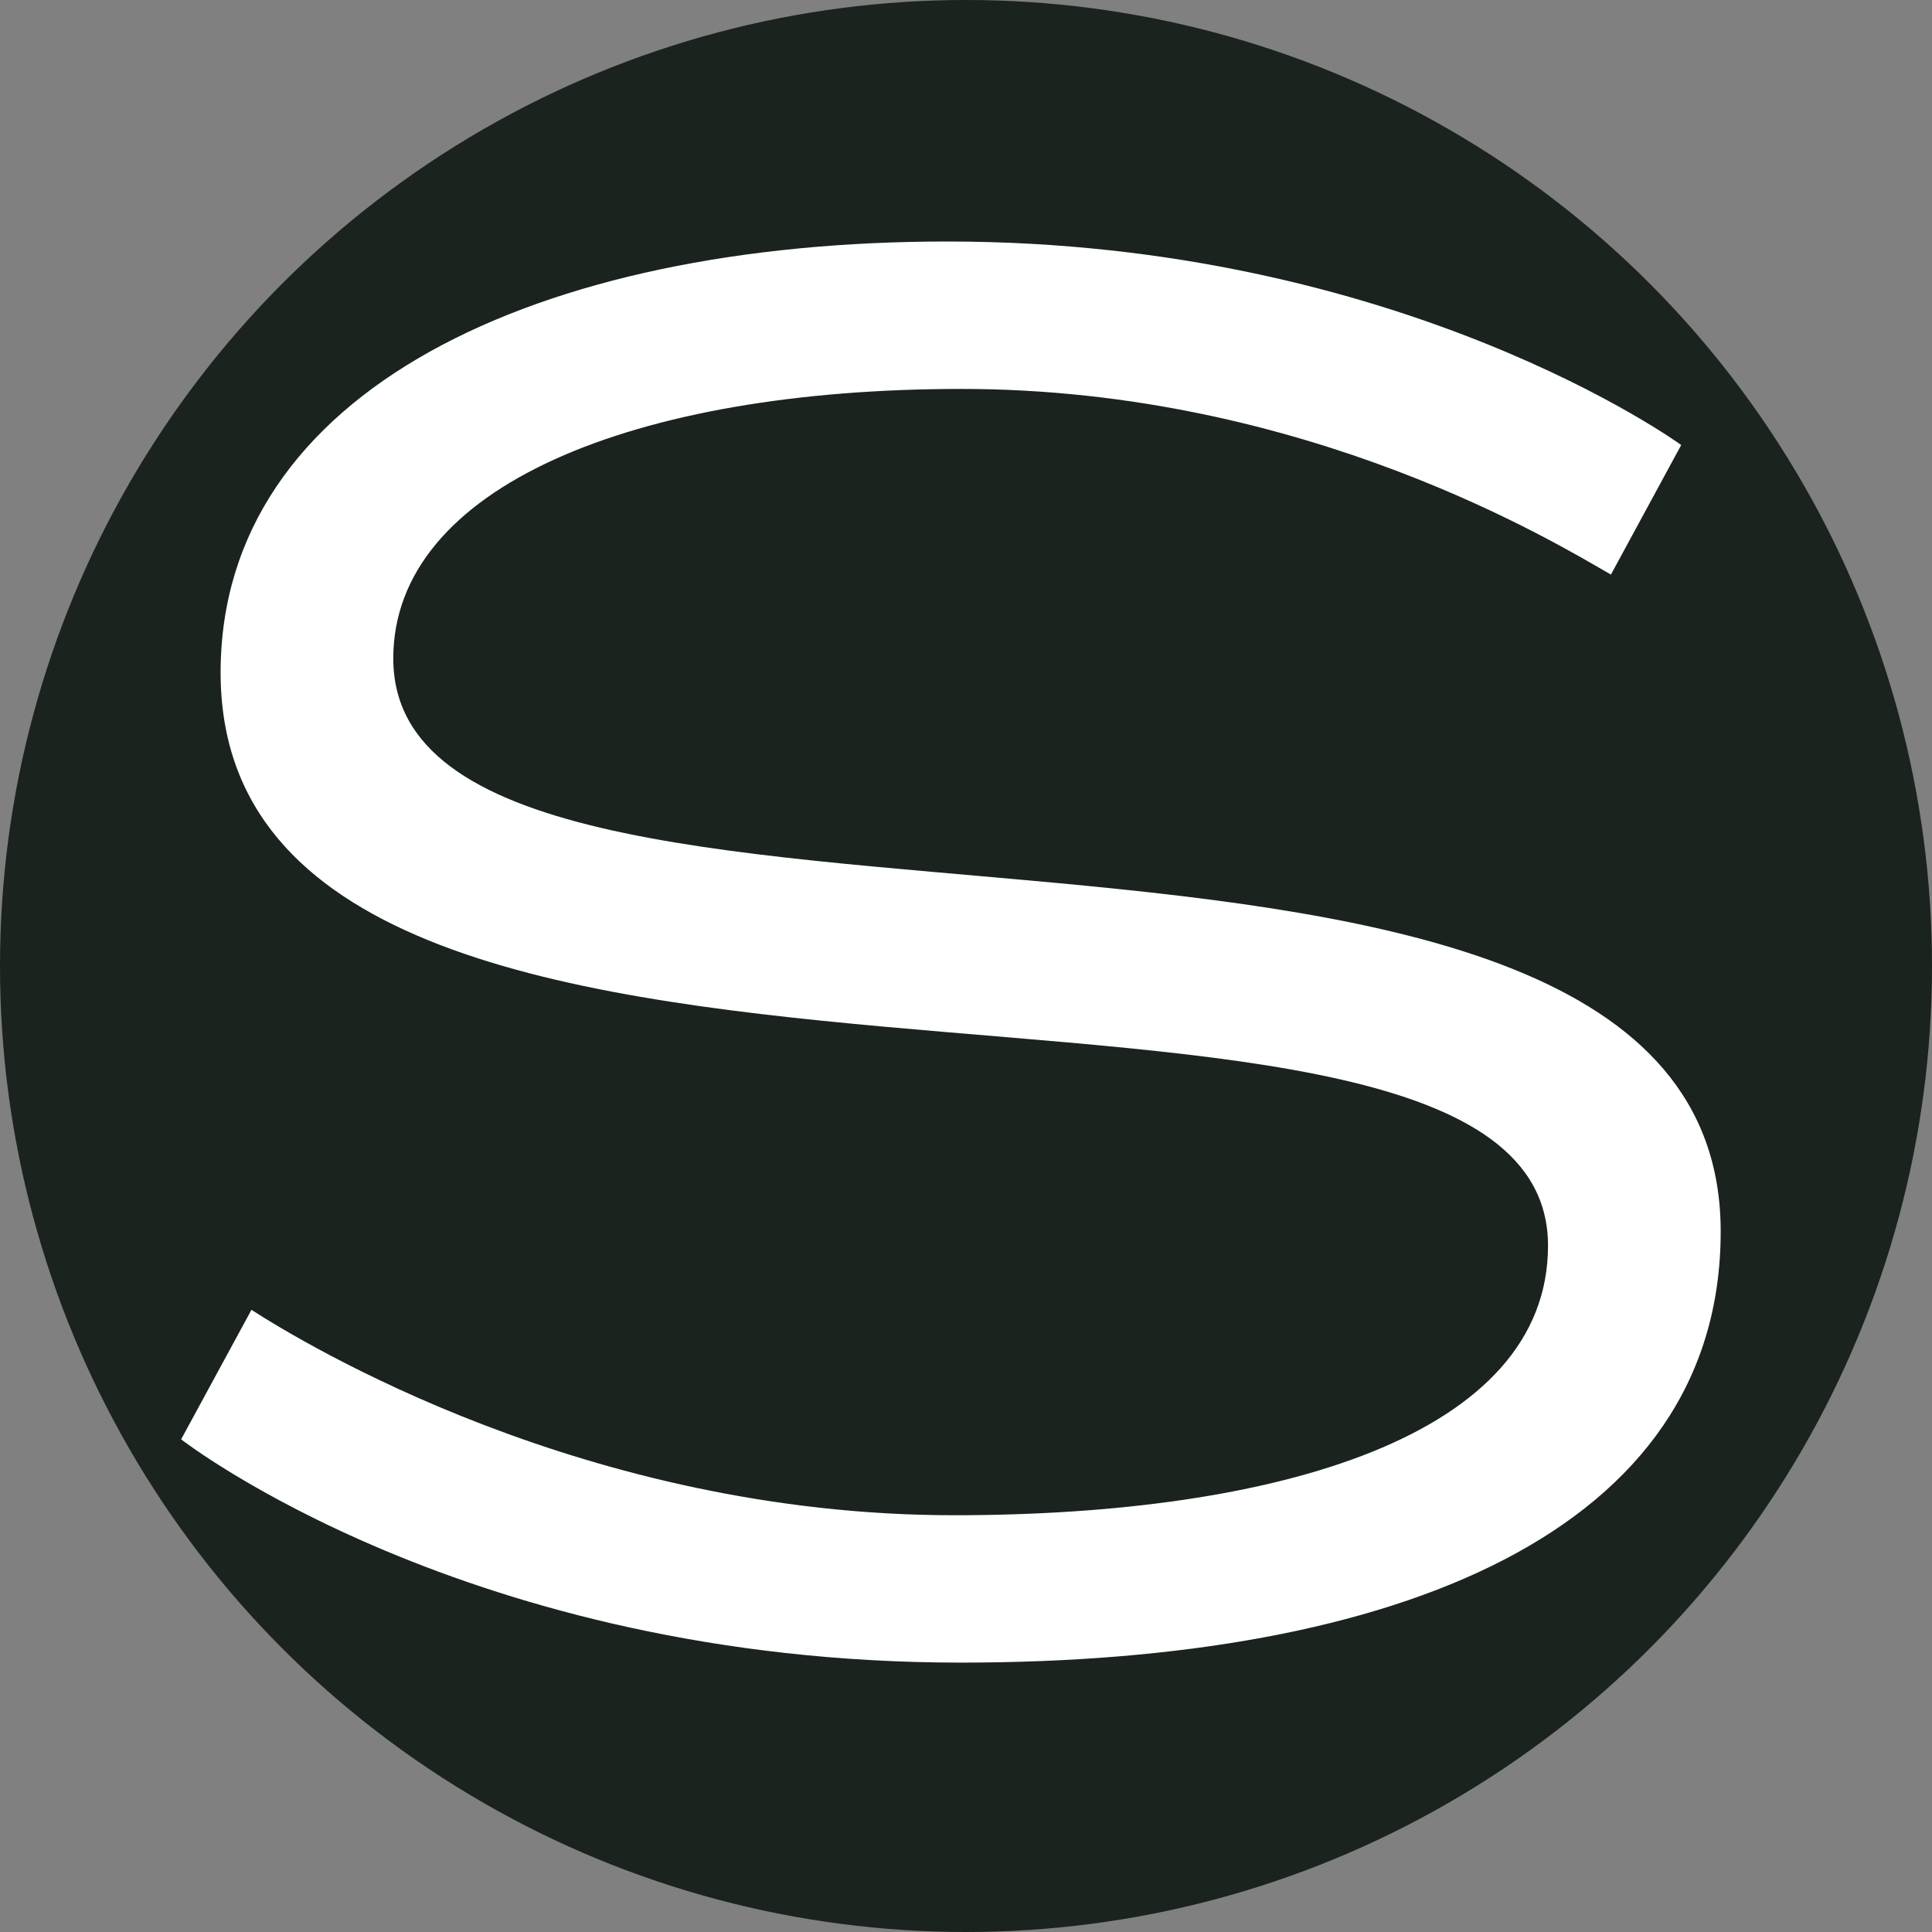
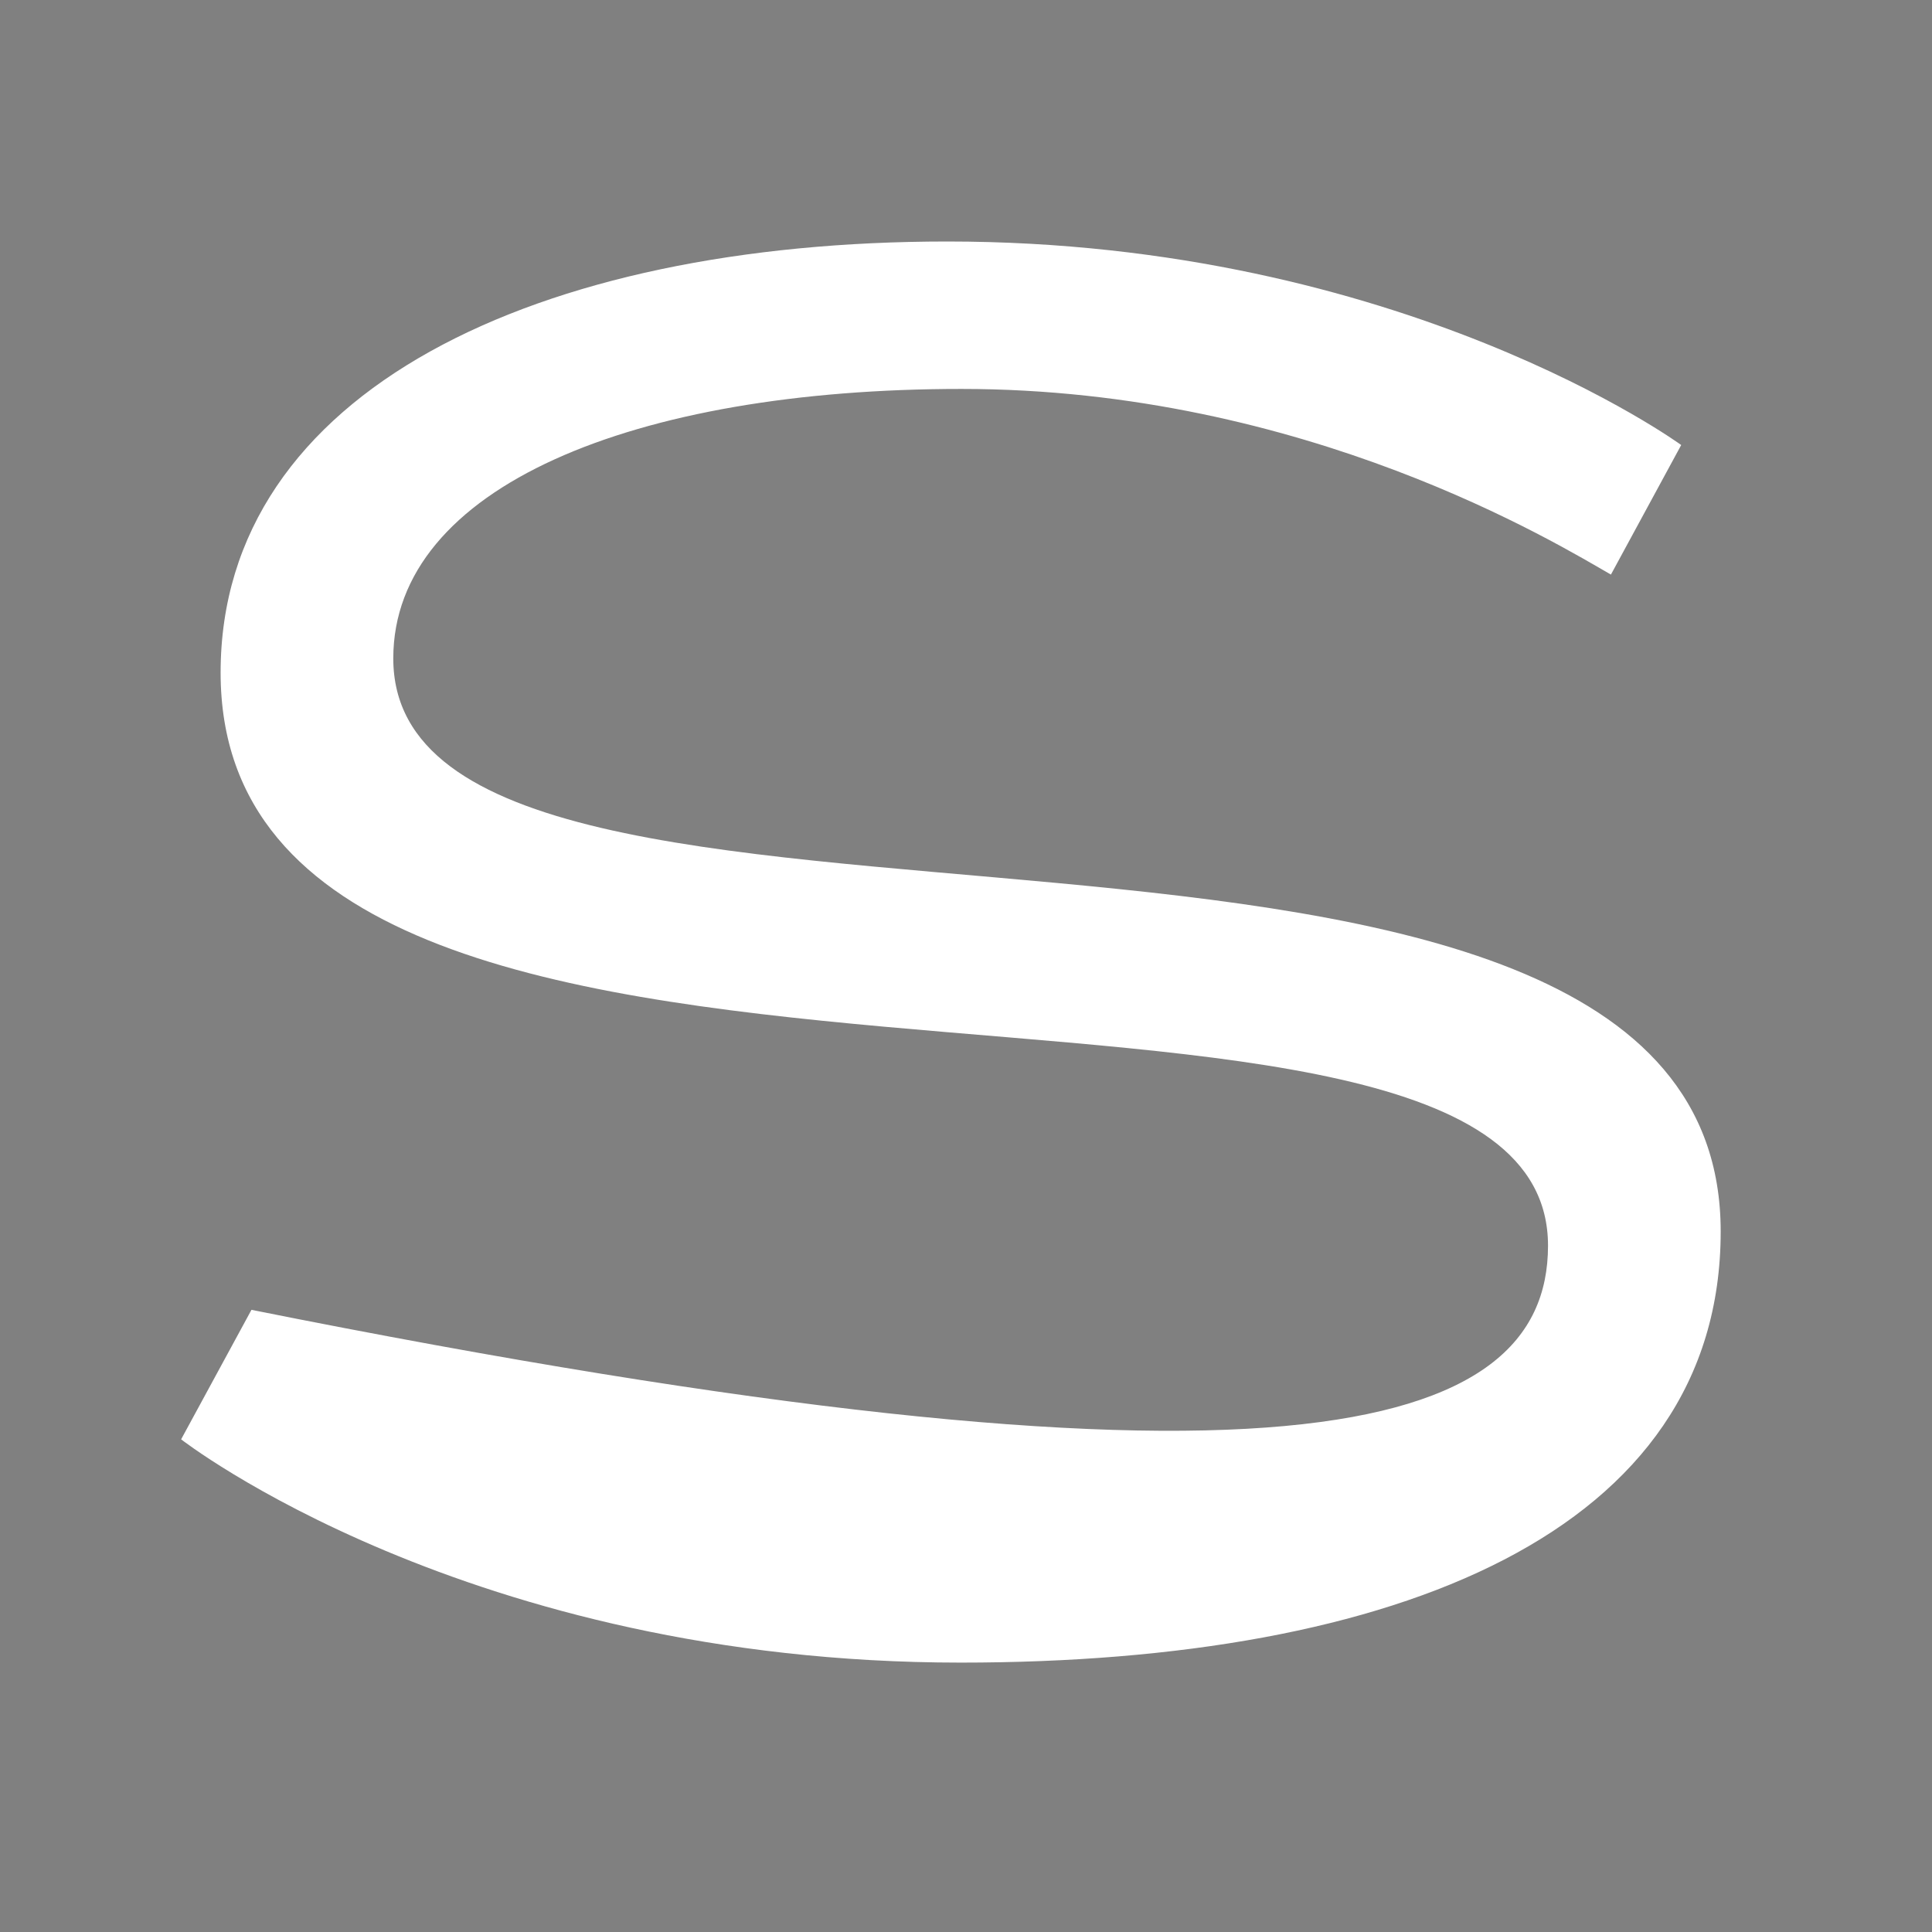
<svg xmlns="http://www.w3.org/2000/svg" fill="none" viewBox="0 0 32 32" height="32" width="32">
  <rect x="0" y="0" width="32" height="32" fill="#808080" stroke="none" />
-   <circle fill="#1A231D" r="16" cy="16" cx="16" />
-   <path fill="white" d="M6.514 10.906C6.514 16.975 28.5 11.591 28.5 20.397C28.5 25.373 23.126 27.538 15.913 27.538C7.74 27.538 3 23.84 3 23.84L4.165 21.695C5.023 22.246 9.702 25.097 15.801 25.097C21.165 25.097 25.64 23.779 25.64 20.632C25.64 14.625 3.654 20.132 3.654 11.141C3.654 6.472 8.905 4 15.689 4C23.229 4 27.846 7.371 27.846 7.371L26.682 9.517C25.823 9.026 21.635 6.442 15.924 6.442C10.499 6.442 6.514 8.066 6.514 10.906Z" />
+   <path fill="white" d="M6.514 10.906C6.514 16.975 28.5 11.591 28.5 20.397C28.5 25.373 23.126 27.538 15.913 27.538C7.74 27.538 3 23.84 3 23.84L4.165 21.695C21.165 25.097 25.64 23.779 25.64 20.632C25.64 14.625 3.654 20.132 3.654 11.141C3.654 6.472 8.905 4 15.689 4C23.229 4 27.846 7.371 27.846 7.371L26.682 9.517C25.823 9.026 21.635 6.442 15.924 6.442C10.499 6.442 6.514 8.066 6.514 10.906Z" />
</svg>